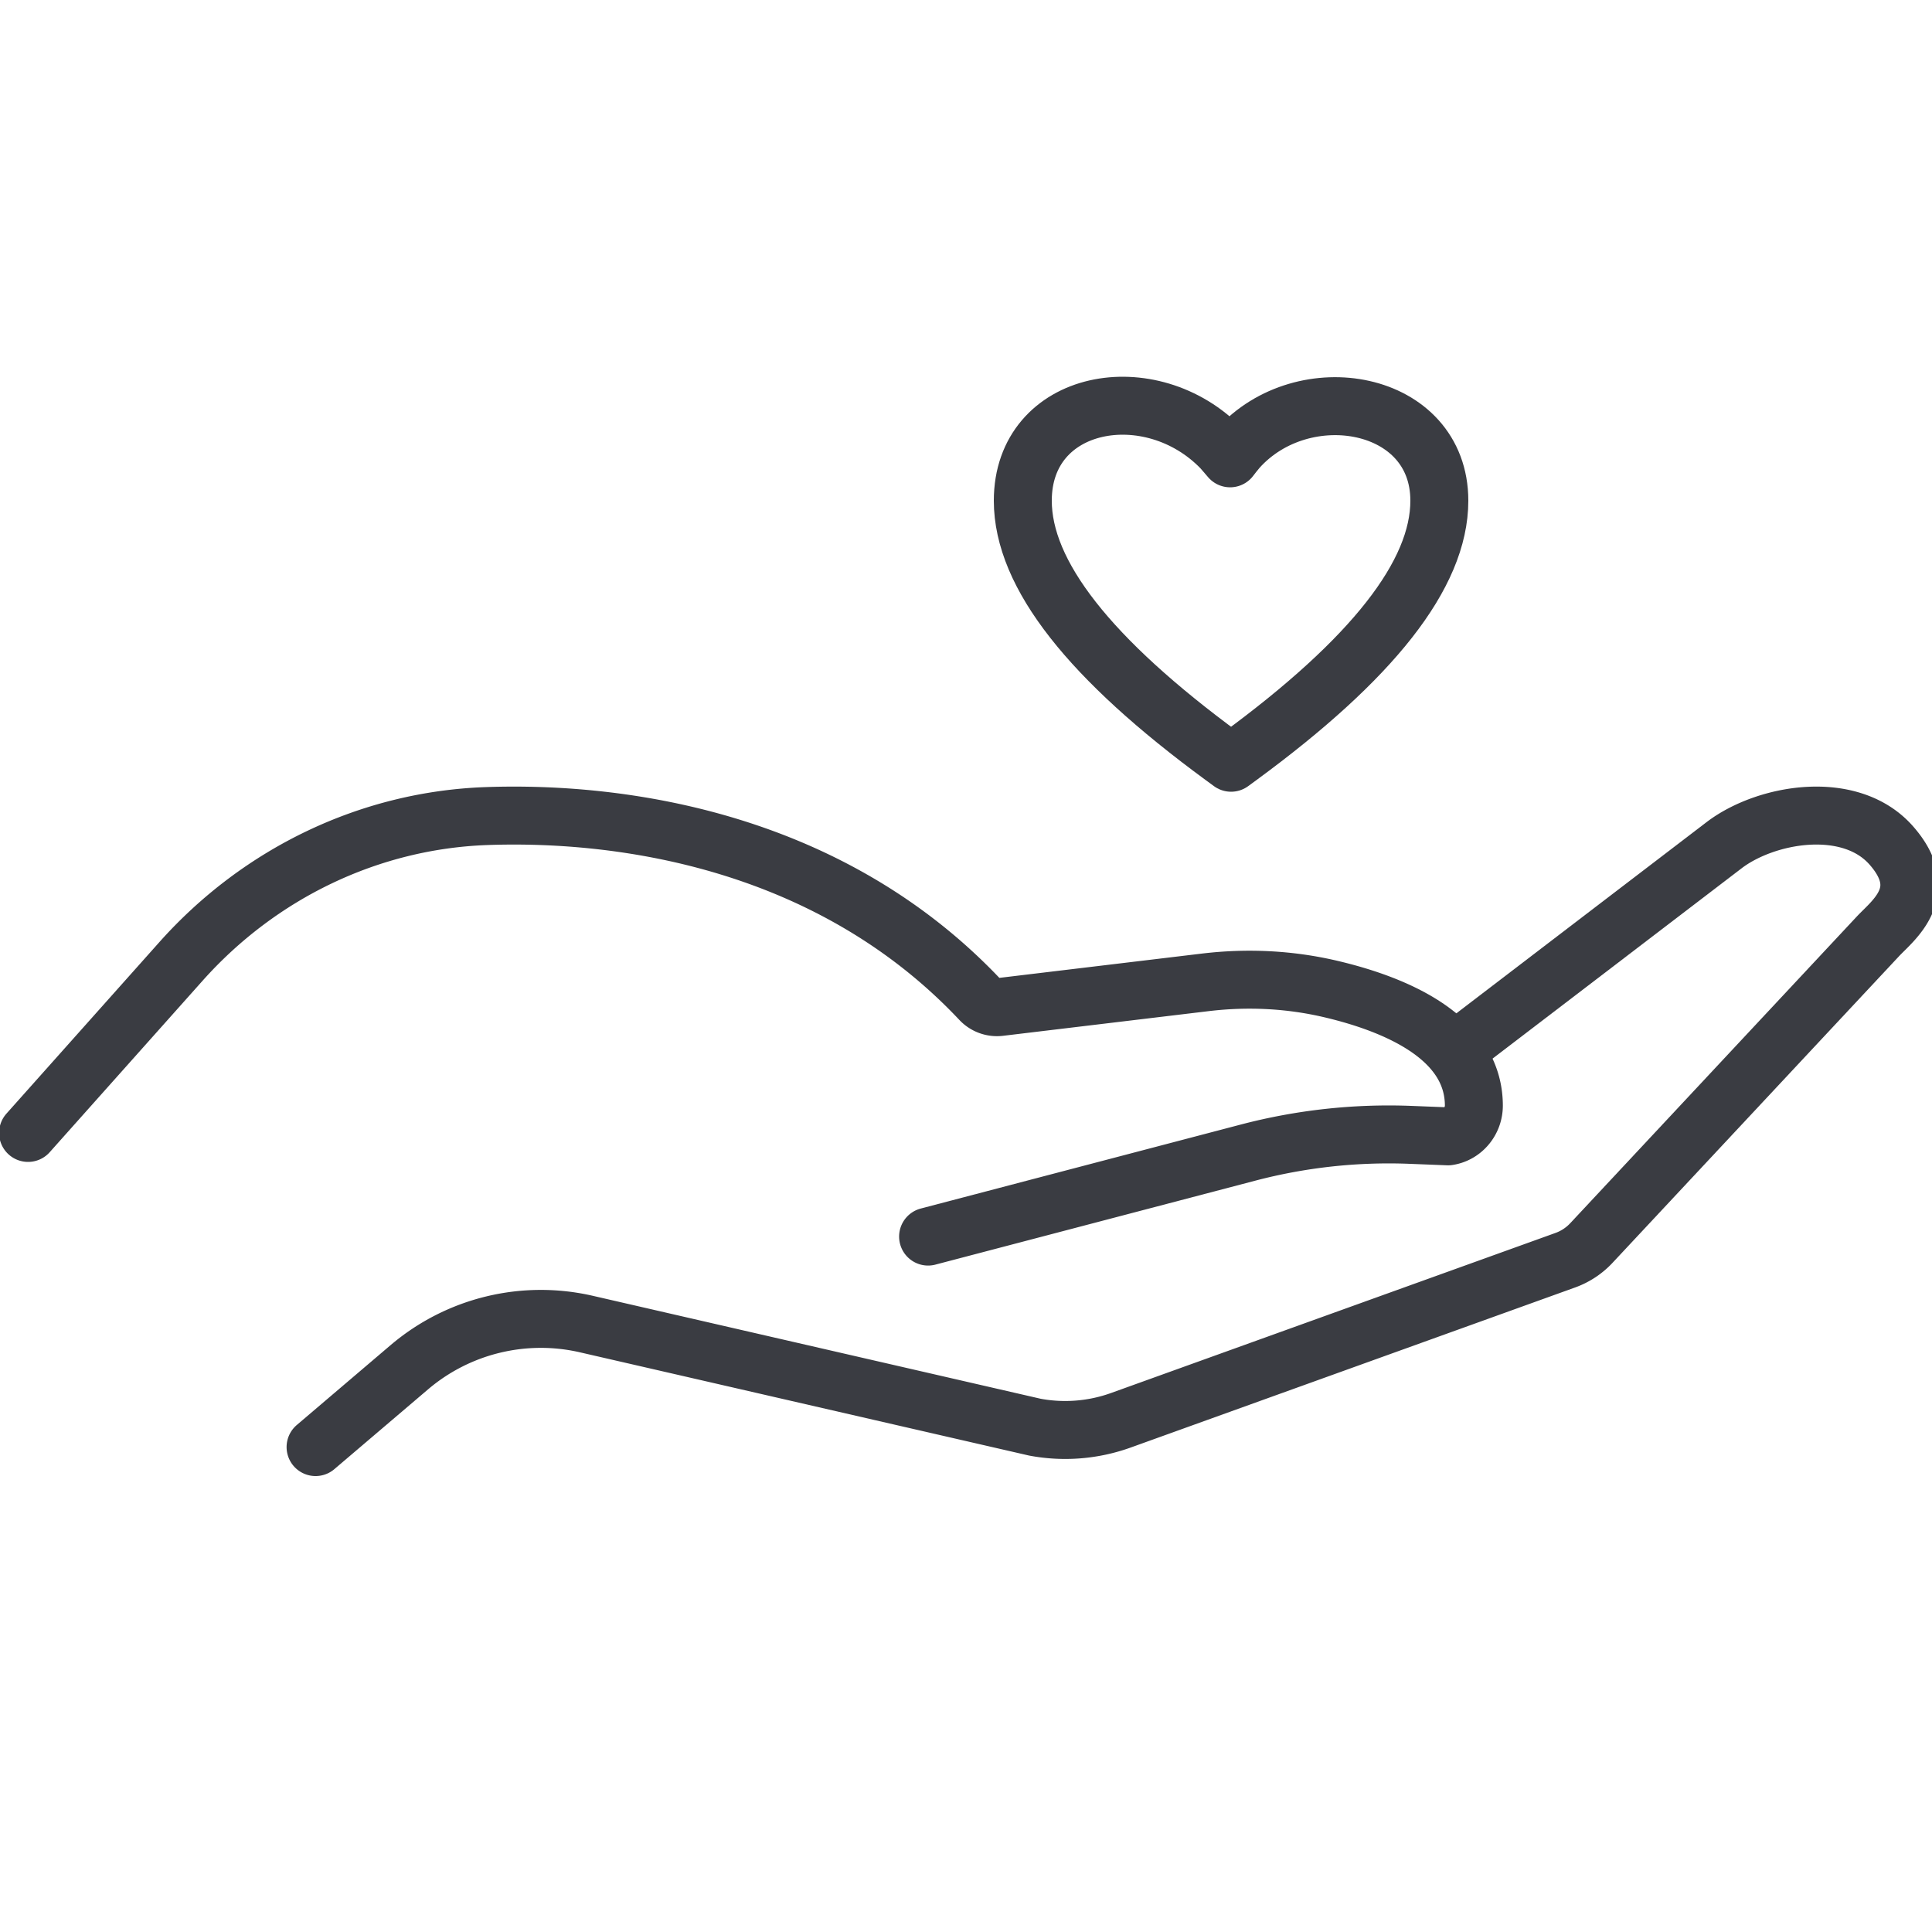
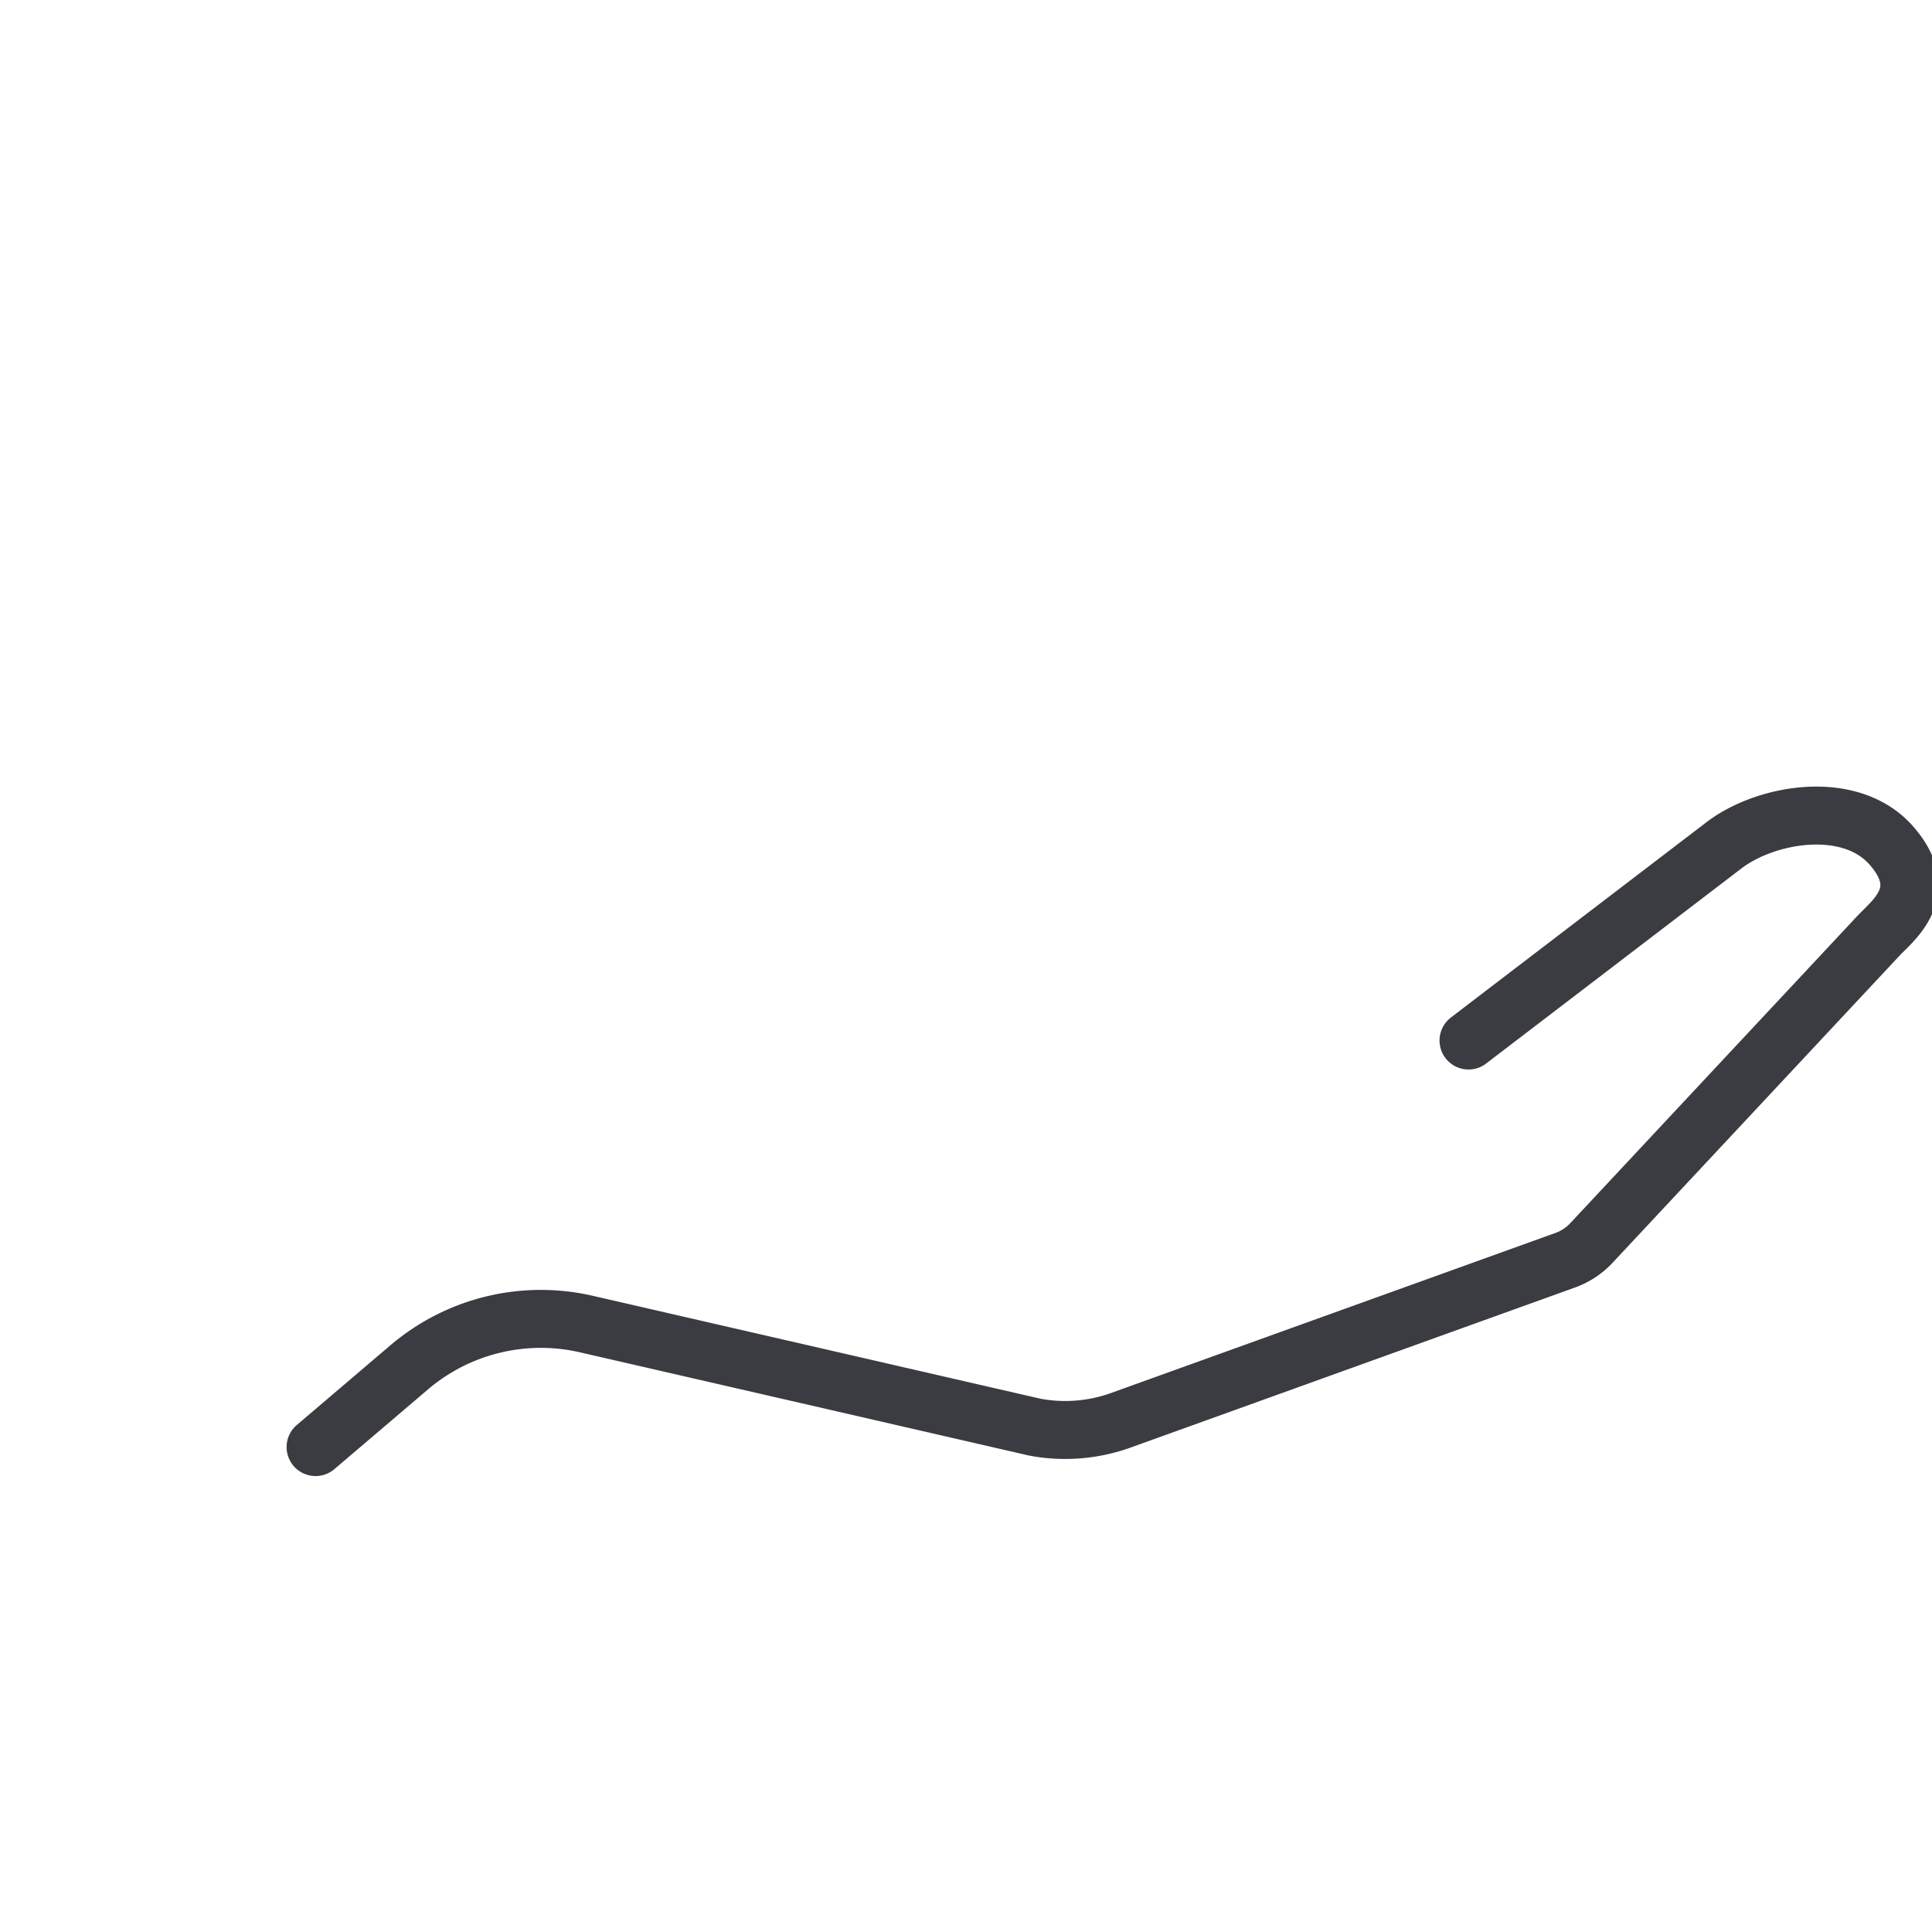
<svg xmlns="http://www.w3.org/2000/svg" xmlns:xlink="http://www.w3.org/1999/xlink" width="100" height="100">
  <defs>
-     <path d="M63.064 2.228C66.458-1.568 73.5-.329 73.5 4.915c0 3.82-3.473 8.204-10.345 13.246l-.435.319-.435-.319C55.413 13.12 51.94 8.736 51.94 4.915c0-5.3 6.641-6.5 10.307-2.684.172.195.309.354.423.492.105-.141.233-.3.394-.495z" id="a" />
-   </defs>
+     </defs>
  <g transform="translate(1 21)" stroke="#3A3C42" stroke-width="3" stroke-linecap="round" stroke-linejoin="round" fill="none" fill-rule="evenodd">
-     <path d="M47.038 43.005l16.563-4.347a28.67 28.67 0 018.402-.918l1.949.077c.763-.113 1.336-.795 1.335-1.594-.008-3.574-4.109-5.257-7.41-6.032-2.13-.5-4.324-.604-6.493-.344l-10.653 1.278a1.174 1.174 0 01-.993-.373c-7.681-8.15-18.323-9.767-25.544-9.513-6.036.213-11.73 2.933-15.827 7.525L.453 37.64" />
    <path d="M15.334 53.9l4.86-4.138a10.51 10.51 0 019.16-2.228l23.213 5.336a8.517 8.517 0 004.452-.358l22.992-8.281a3.444 3.444 0 001.359-.893L96.197 27.47c.784-.84 2.816-2.312.688-4.719-2.128-2.406-6.478-1.658-8.65 0L75.01 32.857" />
    <use fill-rule="nonzero" xlink:href="#a" />
  </g>
</svg>